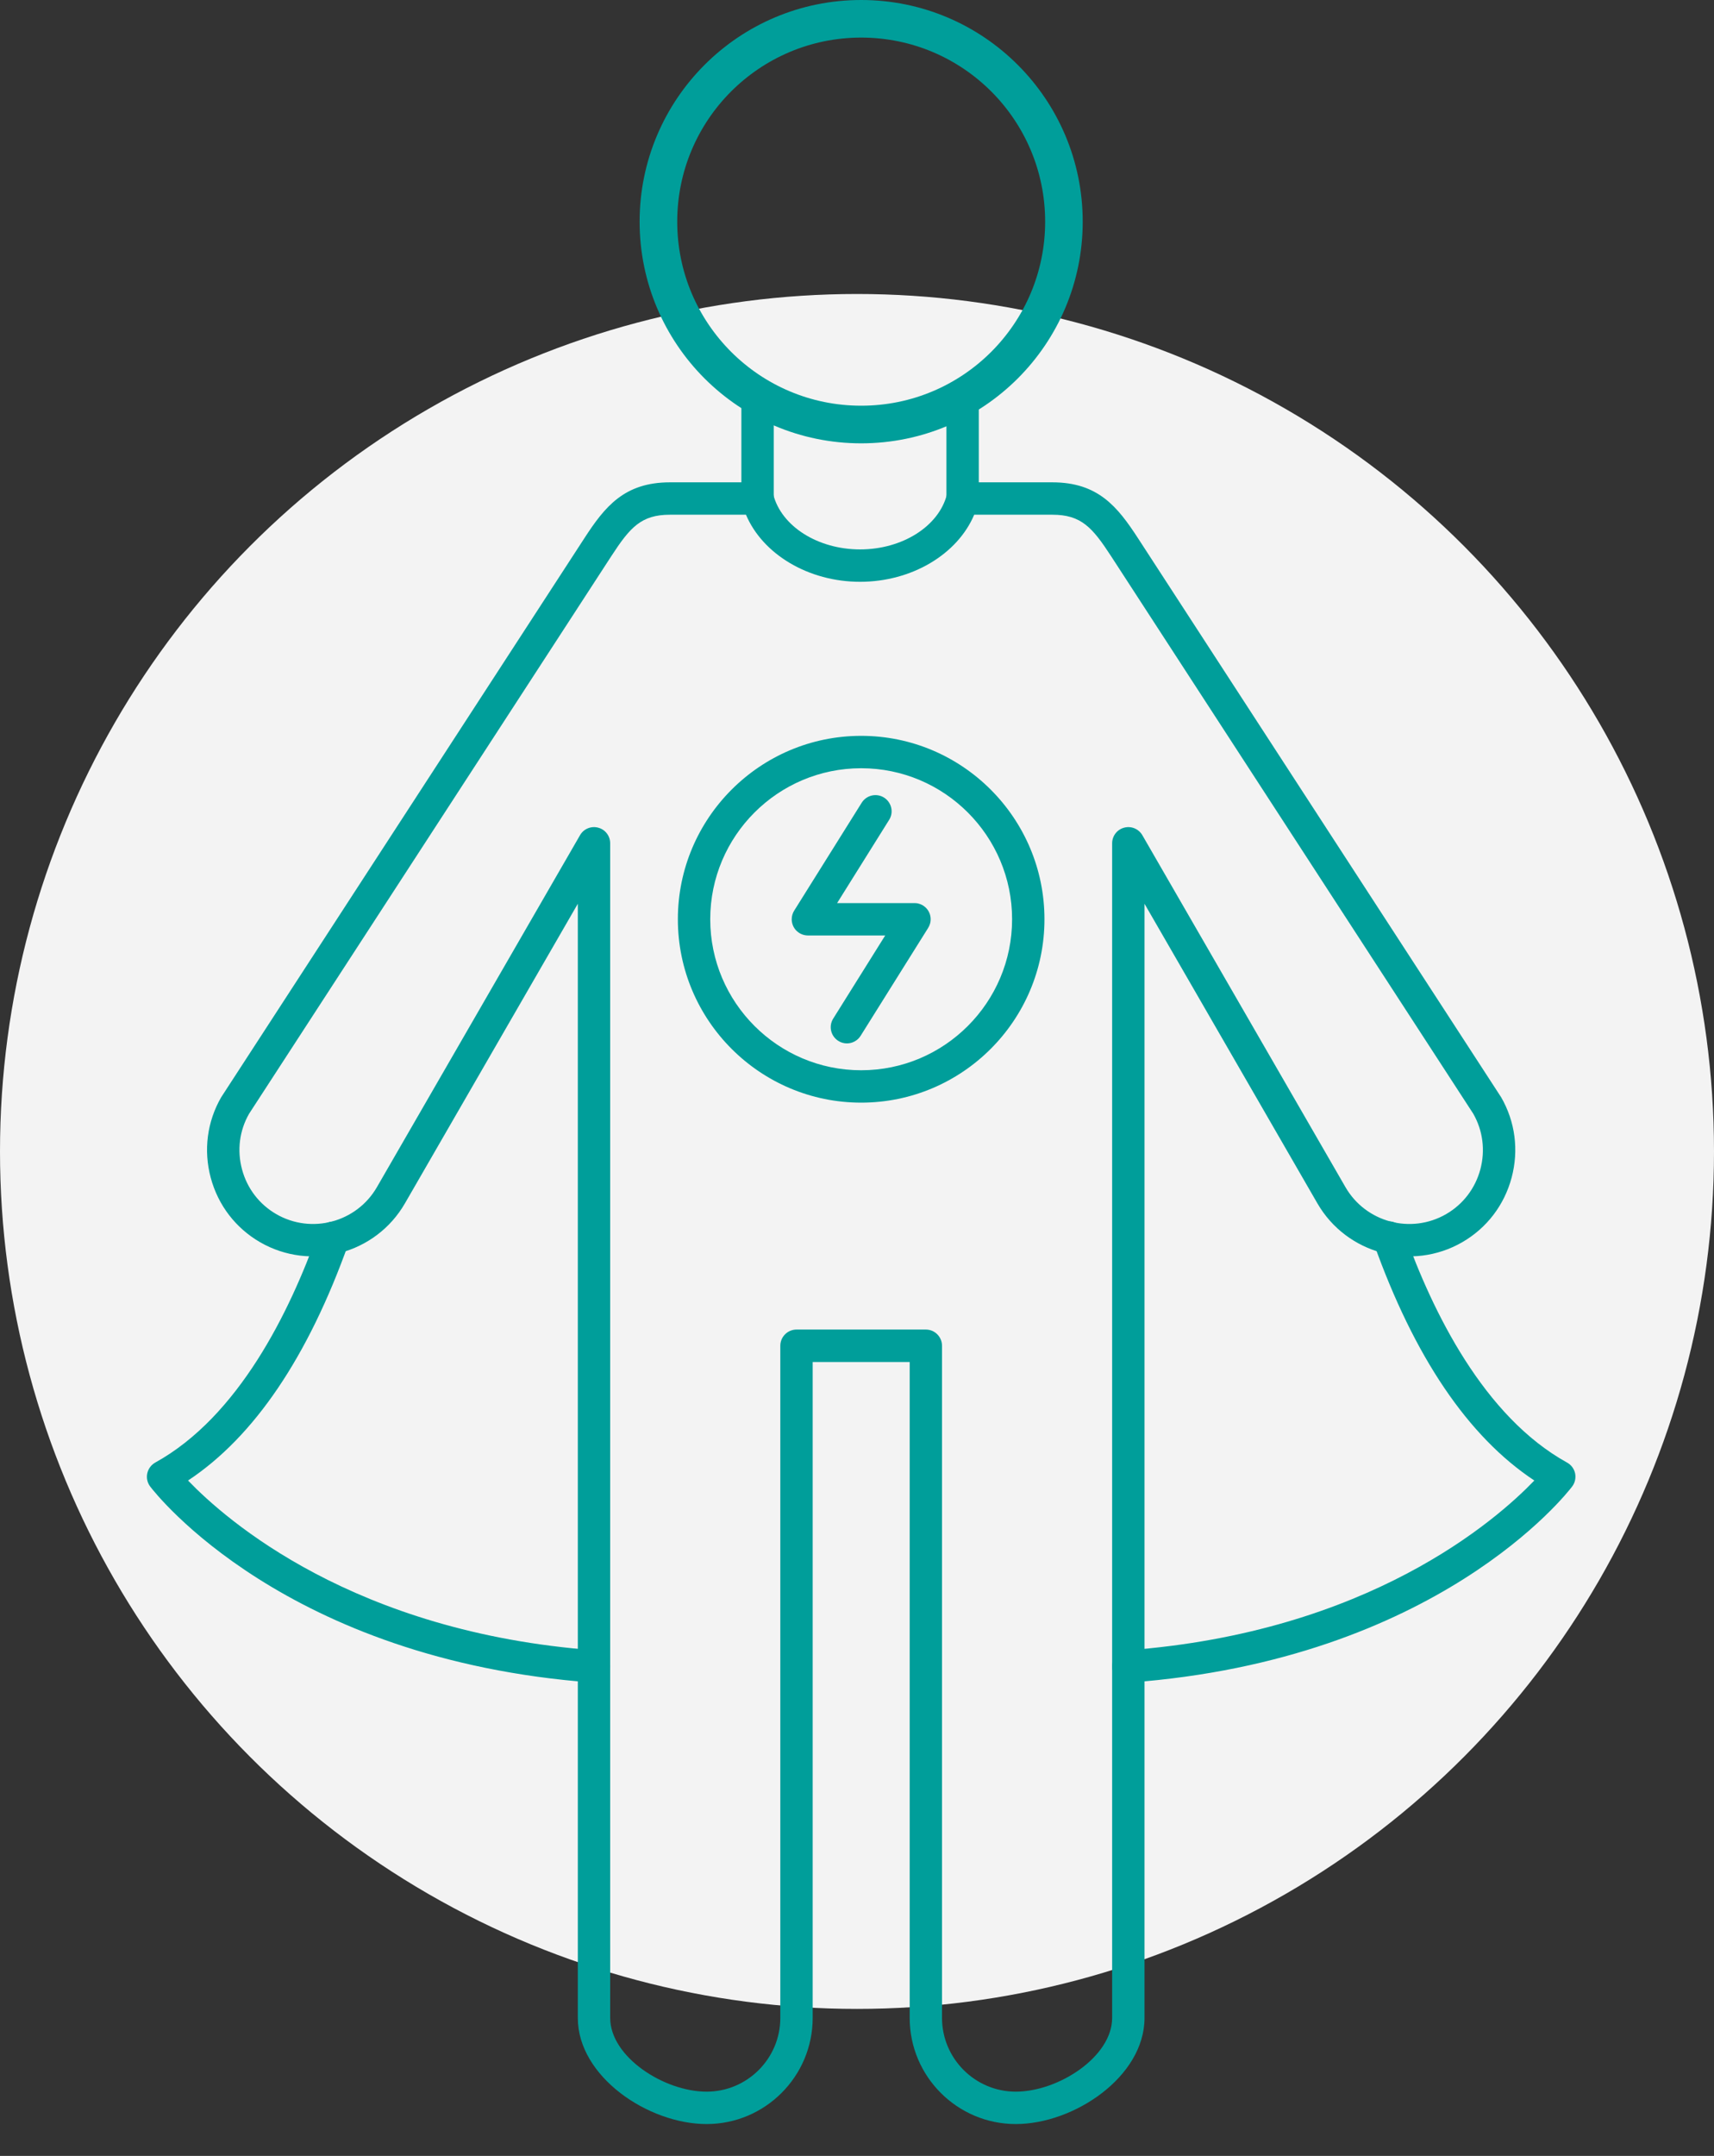
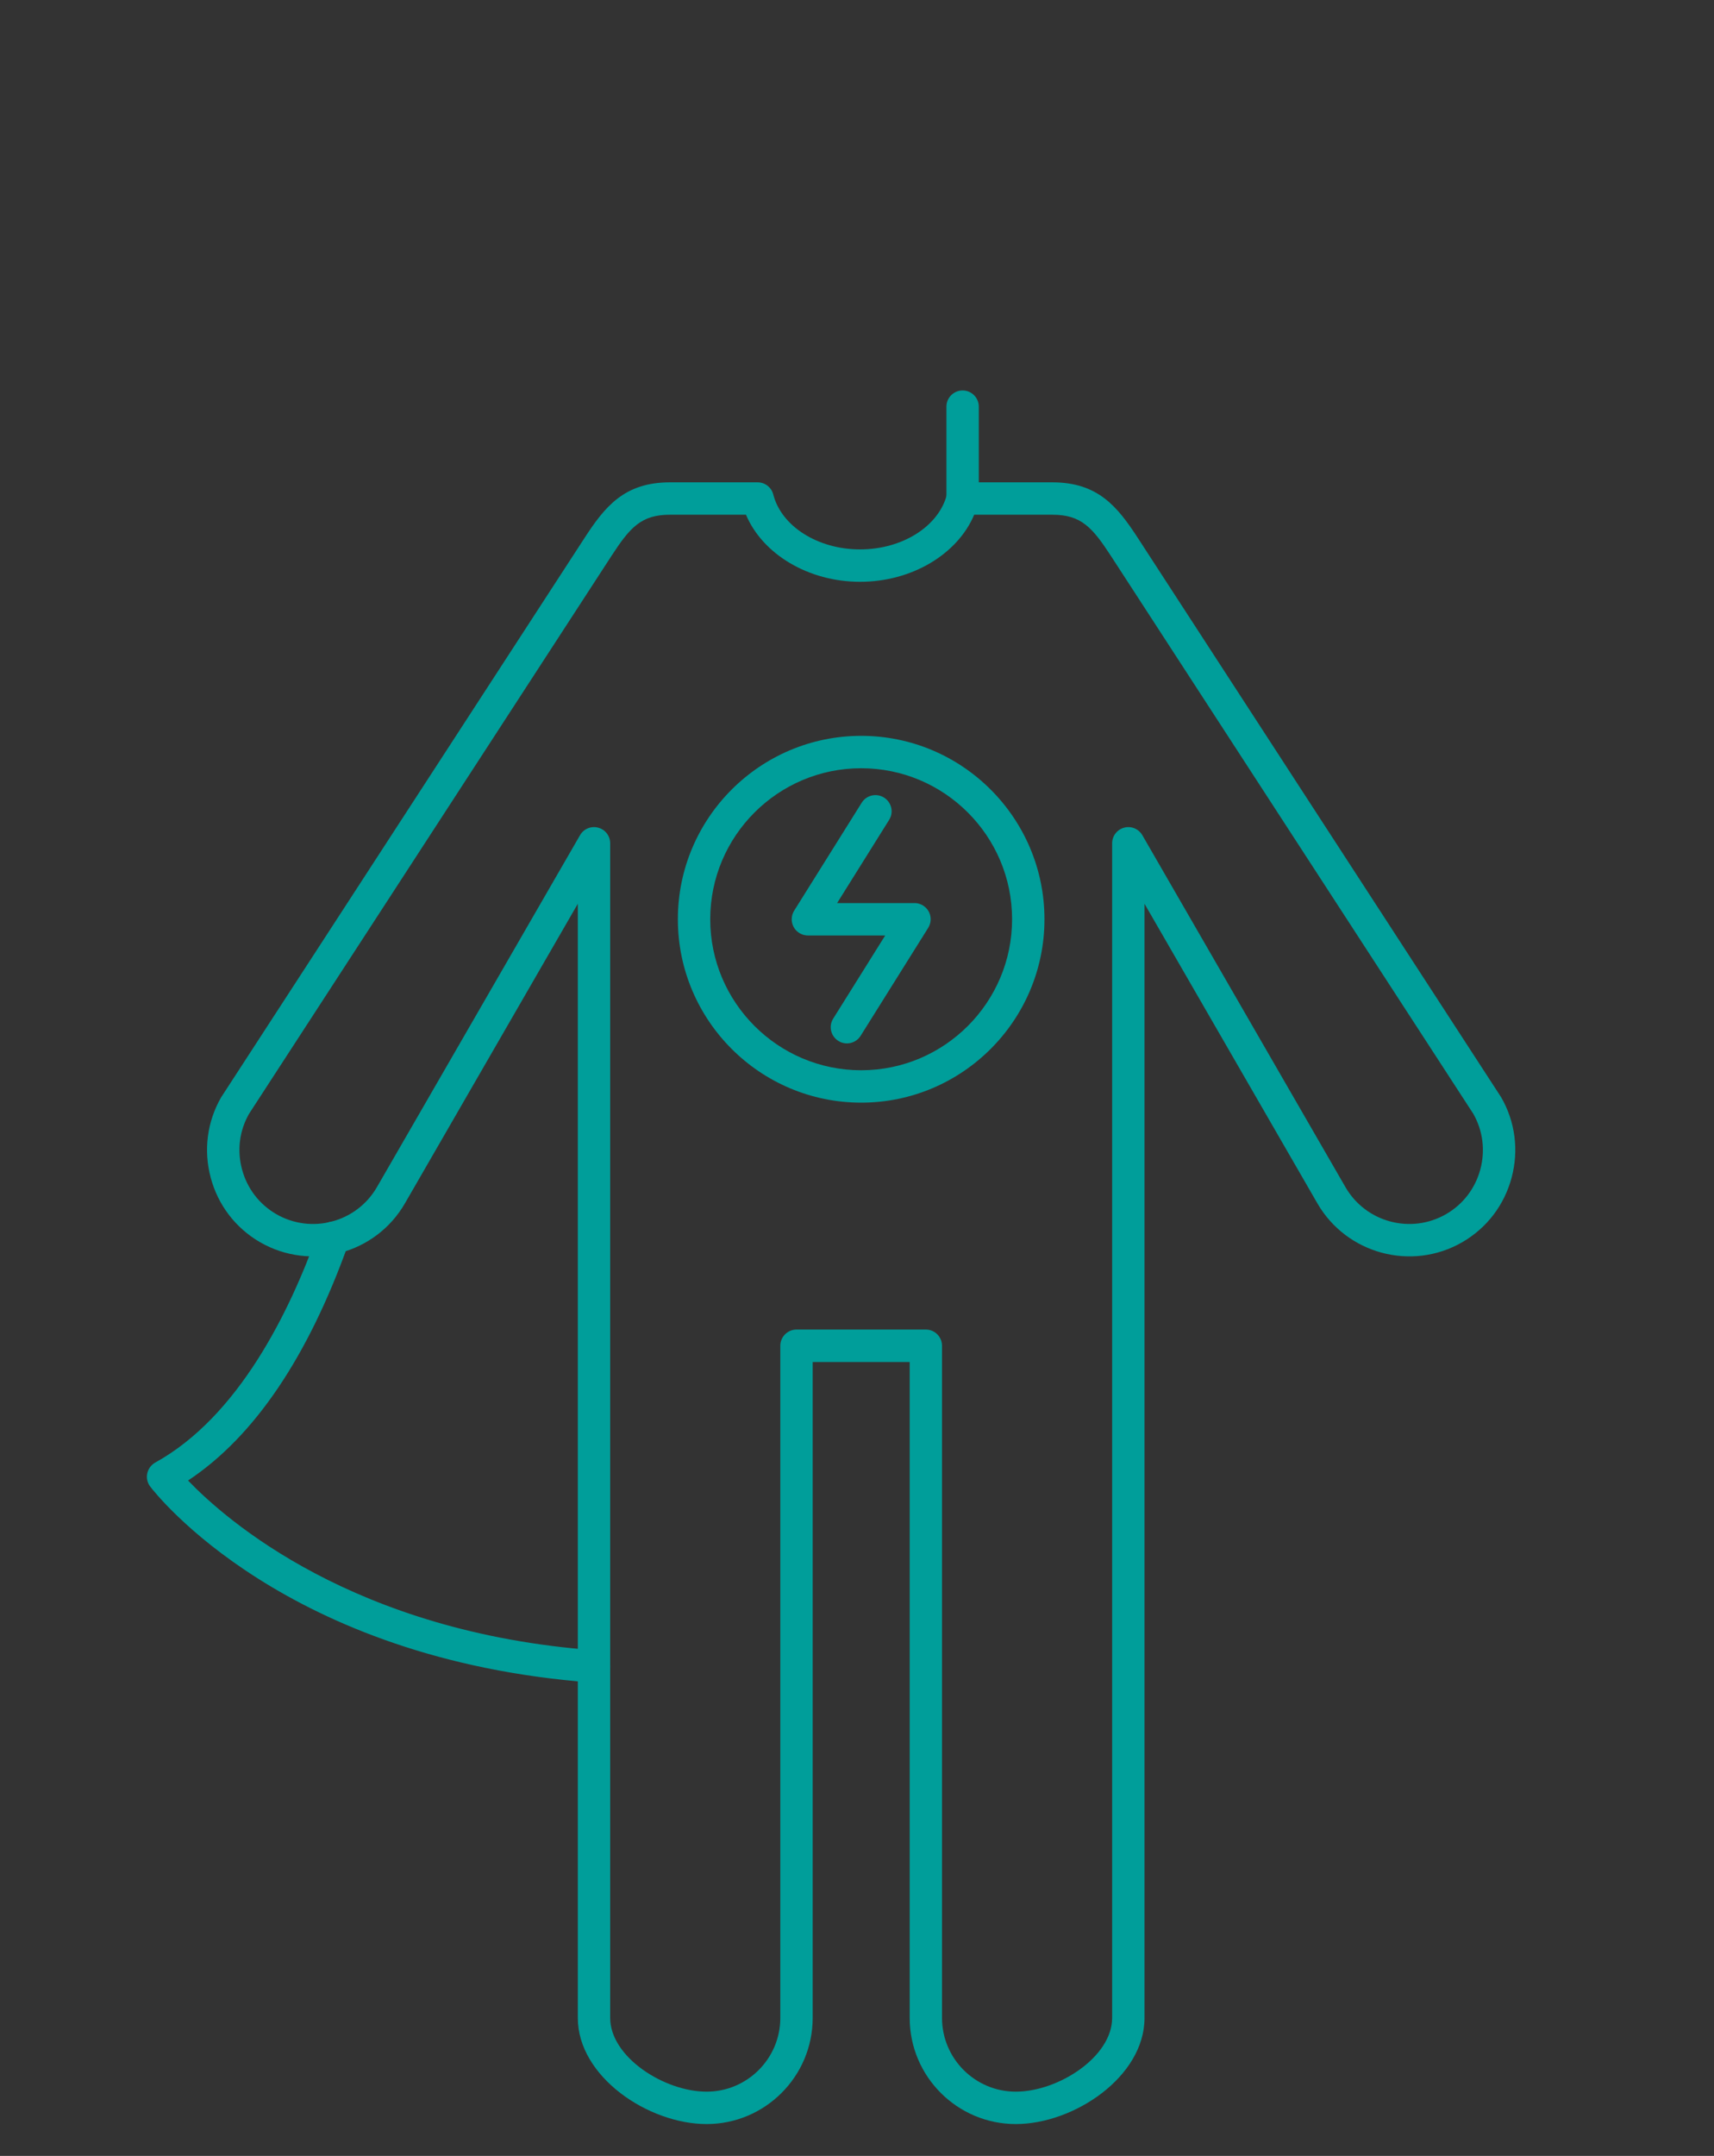
<svg xmlns="http://www.w3.org/2000/svg" width="35" height="44" viewBox="0 0 35 44" fill="none">
  <rect x="0" y="0" width="35" height="44" fill="#333333" stroke="none" />
-   <circle cx="17.5" cy="23.5" r="17.5" fill="#F3F3F3" />
  <path d="M16.265 27.135H18.906C19.089 27.135 19.236 27.284 19.236 27.466V41.184C19.236 42.014 19.912 42.689 20.742 42.689C21.609 42.689 22.71 41.98 22.71 41.184V17.211C22.71 17.061 22.811 16.93 22.955 16.892C23.099 16.853 23.252 16.916 23.327 17.046L27.474 24.228C27.889 24.947 28.811 25.194 29.53 24.779C29.876 24.579 30.124 24.255 30.229 23.865C30.332 23.478 30.281 23.075 30.084 22.73L22.687 11.349C22.305 10.762 22.076 10.505 21.489 10.505H19.893C19.553 11.312 18.618 11.874 17.563 11.874C16.509 11.874 15.574 11.312 15.233 10.505H13.681C13.094 10.505 12.866 10.762 12.484 11.349L5.086 22.731C4.889 23.075 4.838 23.478 4.942 23.865C5.046 24.255 5.295 24.579 5.641 24.779C6.359 25.194 7.282 24.947 7.697 24.228L11.844 17.046C11.918 16.916 12.071 16.853 12.215 16.892C12.36 16.93 12.46 17.061 12.46 17.211V41.184C12.46 41.98 13.561 42.689 14.429 42.689C15.259 42.689 15.934 42.014 15.934 41.184V27.466C15.934 27.284 16.082 27.135 16.265 27.135ZM20.742 43.35C19.547 43.35 18.576 42.378 18.576 41.184V27.797H16.595V41.184C16.595 42.378 15.623 43.35 14.429 43.35C13.238 43.35 11.799 42.383 11.799 41.184V18.445L8.269 24.559C7.672 25.593 6.345 25.949 5.31 25.352C4.811 25.063 4.453 24.596 4.303 24.036C4.153 23.475 4.229 22.892 4.517 22.393C4.521 22.388 4.524 22.383 4.527 22.378L11.93 10.989C12.351 10.34 12.748 9.844 13.681 9.844H15.47C15.621 9.844 15.753 9.946 15.79 10.092C15.956 10.742 16.701 11.213 17.563 11.213C18.425 11.213 19.171 10.742 19.336 10.092C19.374 9.946 19.506 9.844 19.657 9.844H21.489C22.422 9.844 22.819 10.34 23.241 10.989L30.643 22.378C30.647 22.383 30.649 22.388 30.653 22.393C30.941 22.892 31.017 23.475 30.867 24.036C30.717 24.596 30.36 25.063 29.86 25.352C28.826 25.949 27.499 25.593 26.901 24.559L23.371 18.445V41.184C23.371 42.383 21.933 43.35 20.742 43.35Z" fill="#009E9A" />
-   <path d="M15.47 10.504C15.287 10.504 15.139 10.356 15.139 10.174V8.273C15.139 8.09 15.287 7.942 15.47 7.942C15.652 7.942 15.8 8.09 15.8 8.273V10.174C15.8 10.356 15.652 10.504 15.47 10.504Z" fill="#009E9A" />
  <path d="M19.657 10.504C19.474 10.504 19.326 10.356 19.326 10.173V8.299C19.326 8.117 19.474 7.969 19.657 7.969C19.839 7.969 19.987 8.117 19.987 8.299V10.173C19.987 10.356 19.839 10.504 19.657 10.504Z" fill="#009E9A" />
  <path d="M17.585 15.679C15.886 15.679 14.503 17.061 14.503 18.761C14.503 20.46 15.886 21.843 17.585 21.843C19.285 21.843 20.667 20.46 20.667 18.761C20.667 17.061 19.285 15.679 17.585 15.679ZM17.585 22.504C15.521 22.504 13.842 20.825 13.842 18.761C13.842 16.697 15.521 15.018 17.585 15.018C19.649 15.018 21.328 16.697 21.328 18.761C21.328 20.825 19.649 22.504 17.585 22.504Z" fill="#009E9A" />
  <path d="M17.294 21.295C17.234 21.295 17.173 21.279 17.119 21.244C16.964 21.147 16.917 20.944 17.014 20.789L18.076 19.092H16.497C16.497 19.091 16.497 19.092 16.497 19.092C16.497 19.092 16.495 19.091 16.495 19.092C16.414 19.091 16.339 19.061 16.282 19.012C16.268 19 16.254 18.986 16.242 18.972C16.195 18.915 16.167 18.841 16.167 18.761C16.167 18.695 16.186 18.633 16.22 18.581L17.596 16.383C17.693 16.228 17.897 16.181 18.052 16.278C18.206 16.375 18.254 16.579 18.156 16.733L17.094 18.431H18.668C18.701 18.43 18.733 18.434 18.765 18.444C18.804 18.455 18.84 18.473 18.872 18.497C18.91 18.525 18.941 18.561 18.963 18.601C18.985 18.641 18.999 18.685 19.003 18.733C19.006 18.772 19.003 18.813 18.991 18.853C18.982 18.884 18.968 18.914 18.951 18.941L17.574 21.14C17.511 21.24 17.404 21.295 17.294 21.295Z" fill="#009E9A" />
-   <path d="M23.04 34.341C22.869 34.341 22.724 34.209 22.711 34.035C22.698 33.853 22.834 33.694 23.016 33.681C27.949 33.316 30.559 31.02 31.331 30.216C29.98 29.322 28.878 27.693 28.05 25.368C27.989 25.196 28.079 25.007 28.251 24.946C28.423 24.885 28.612 24.975 28.673 25.147C29.252 26.774 30.299 28.91 32 29.85C32.084 29.896 32.144 29.977 32.164 30.071C32.183 30.165 32.161 30.263 32.103 30.339C31.994 30.483 29.348 33.876 23.065 34.34C23.057 34.34 23.049 34.341 23.04 34.341Z" fill="#009E9A" />
  <path d="M12.13 34.341C12.122 34.341 12.114 34.34 12.105 34.34C5.822 33.875 3.177 30.483 3.067 30.339C3.009 30.263 2.987 30.165 3.007 30.071C3.027 29.977 3.087 29.896 3.171 29.849C4.87 28.911 5.917 26.776 6.496 25.15C6.557 24.979 6.746 24.889 6.918 24.95C7.09 25.011 7.18 25.2 7.119 25.372C6.291 27.695 5.19 29.322 3.84 30.216C4.611 31.019 7.221 33.316 12.154 33.681C12.336 33.694 12.473 33.853 12.46 34.035C12.447 34.209 12.302 34.341 12.13 34.341Z" fill="#009E9A" />
-   <path d="M17.585 0C18.834 0 19.965 0.506 20.784 1.325C21.603 2.144 22.109 3.275 22.109 4.524C22.109 5.773 21.603 6.904 20.784 7.723C19.965 8.541 18.834 9.048 17.585 9.048C16.336 9.048 15.205 8.541 14.386 7.723C13.568 6.904 13.061 5.773 13.061 4.524C13.061 3.275 13.568 2.144 14.386 1.325C15.205 0.506 16.336 0 17.585 0ZM20.242 1.867C19.562 1.188 18.623 0.767 17.585 0.767C16.548 0.767 15.609 1.188 14.929 1.867C14.249 2.547 13.829 3.486 13.829 4.524C13.829 5.561 14.249 6.5 14.929 7.18C15.609 7.86 16.548 8.28 17.585 8.28C18.623 8.28 19.562 7.86 20.242 7.18C20.921 6.5 21.342 5.561 21.342 4.524C21.342 3.486 20.921 2.547 20.242 1.867Z" fill="#009E9A" />
</svg>